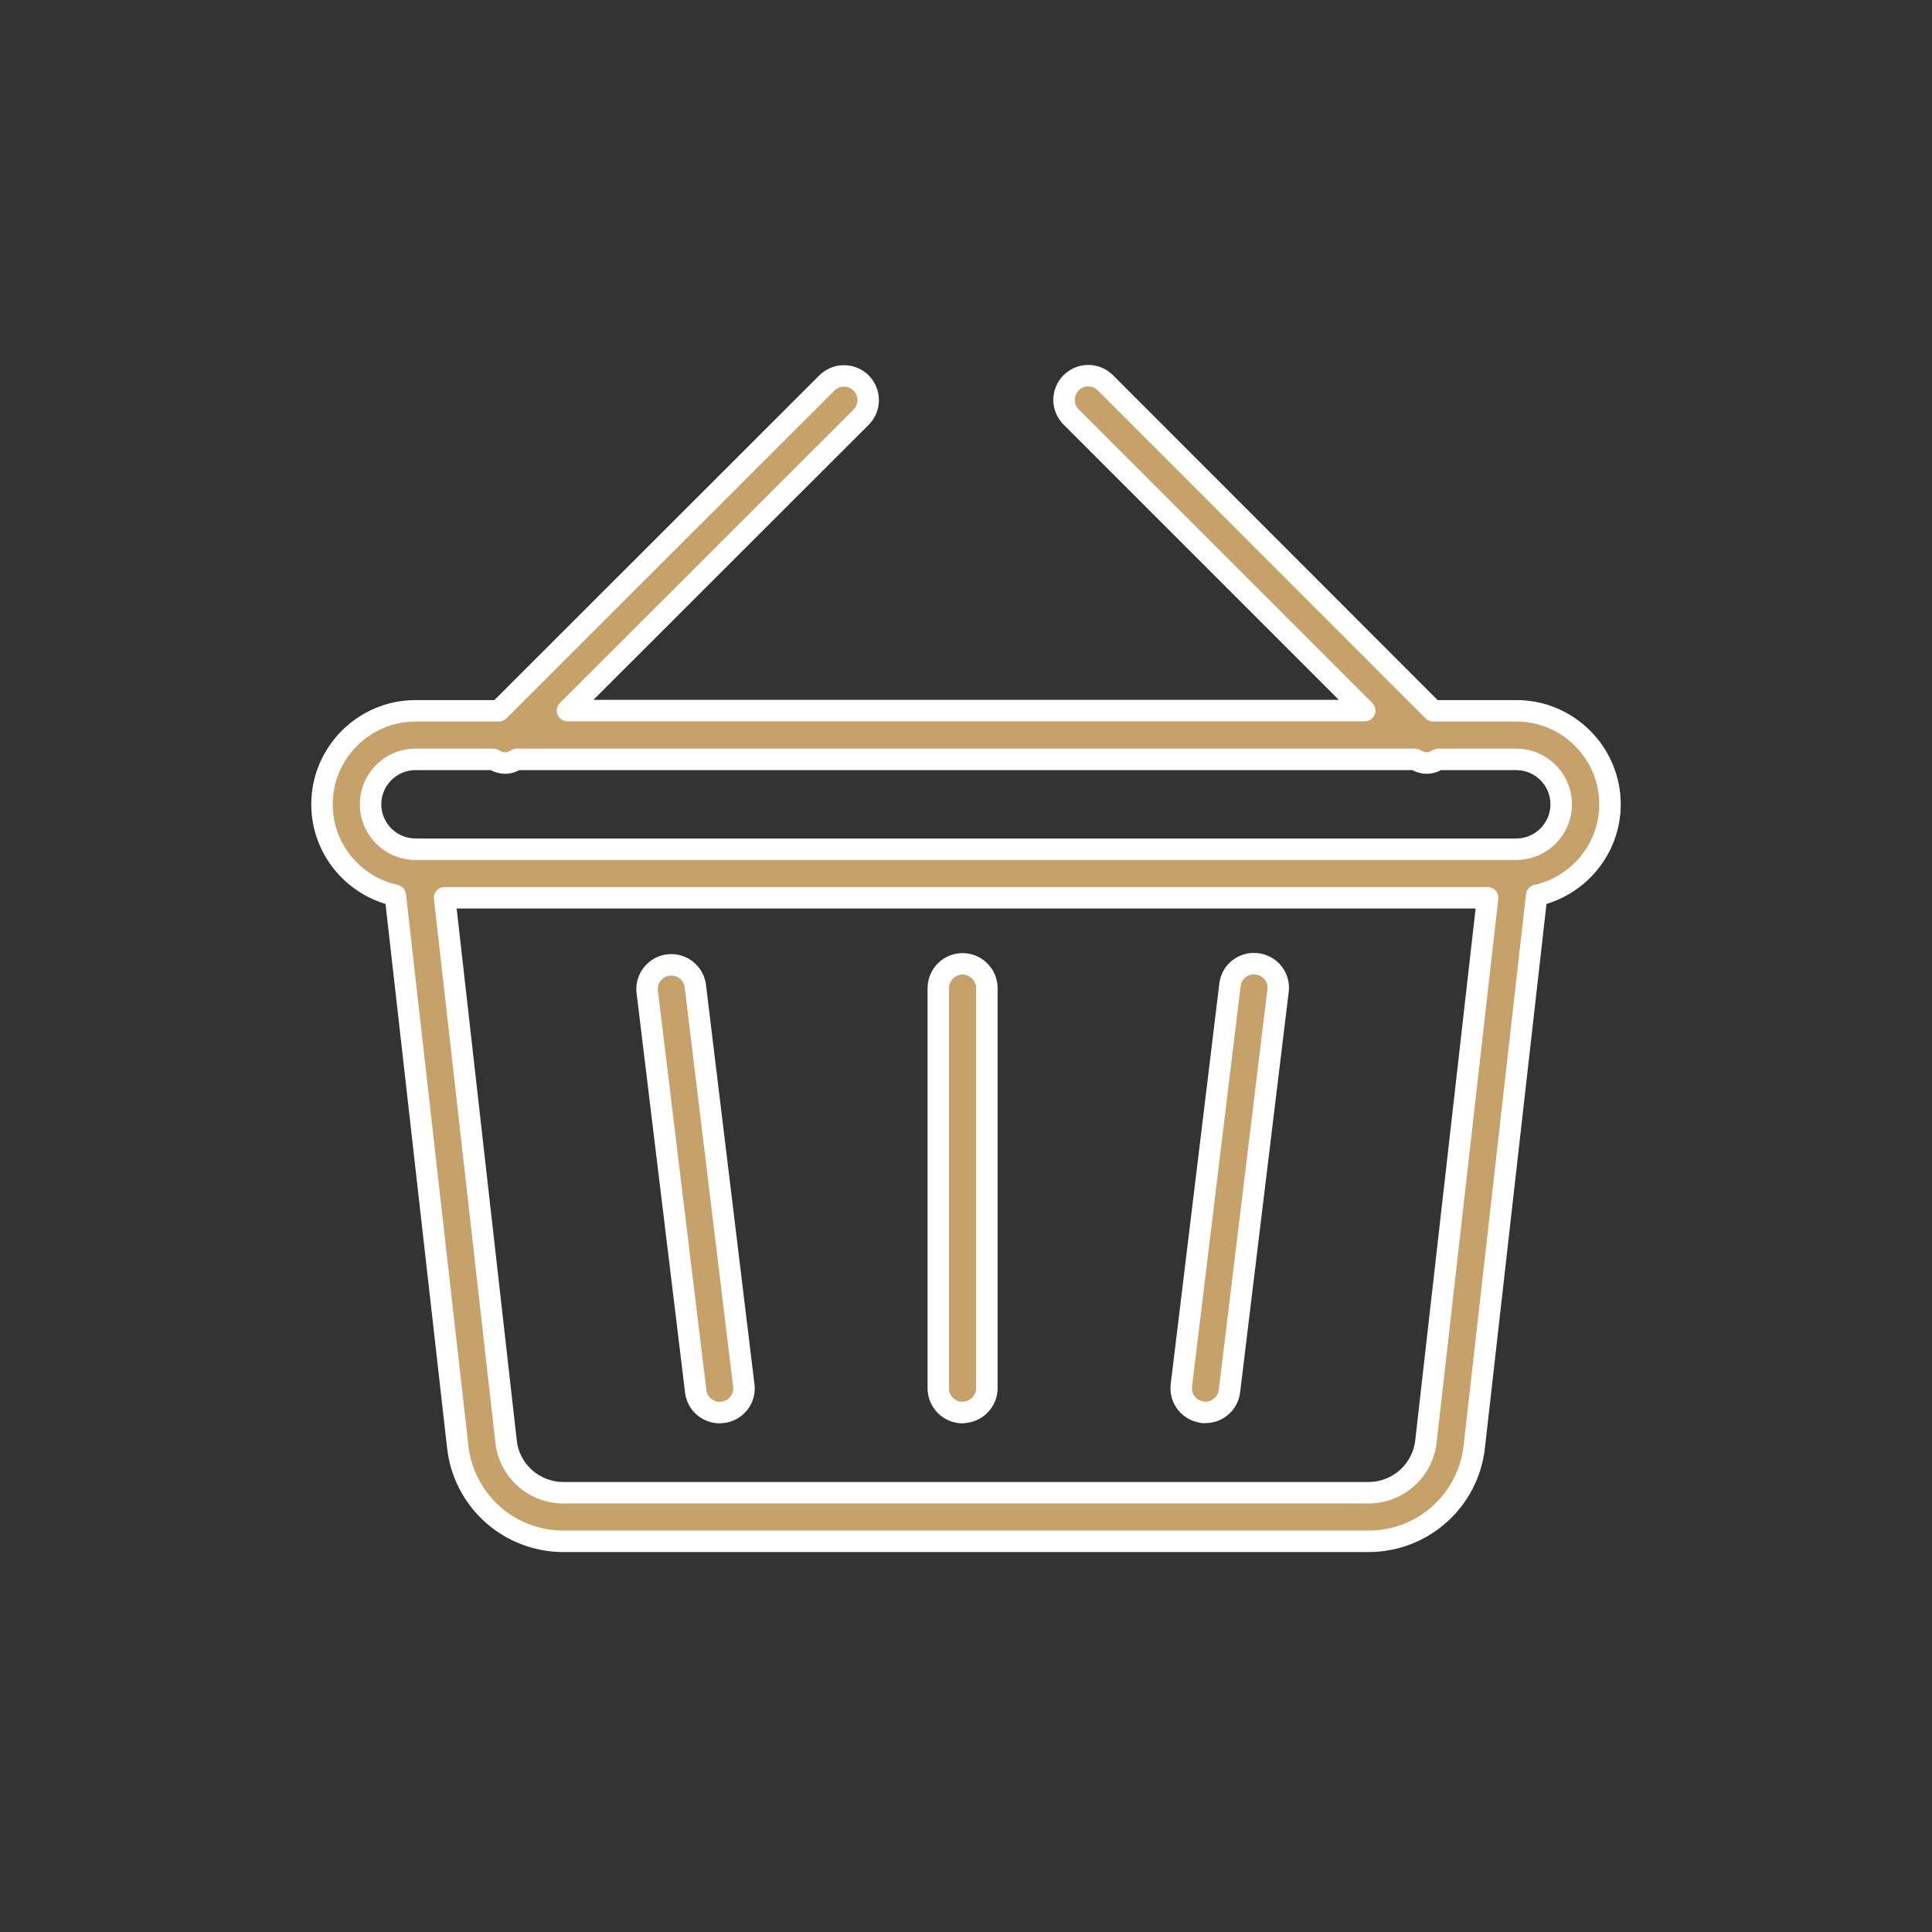
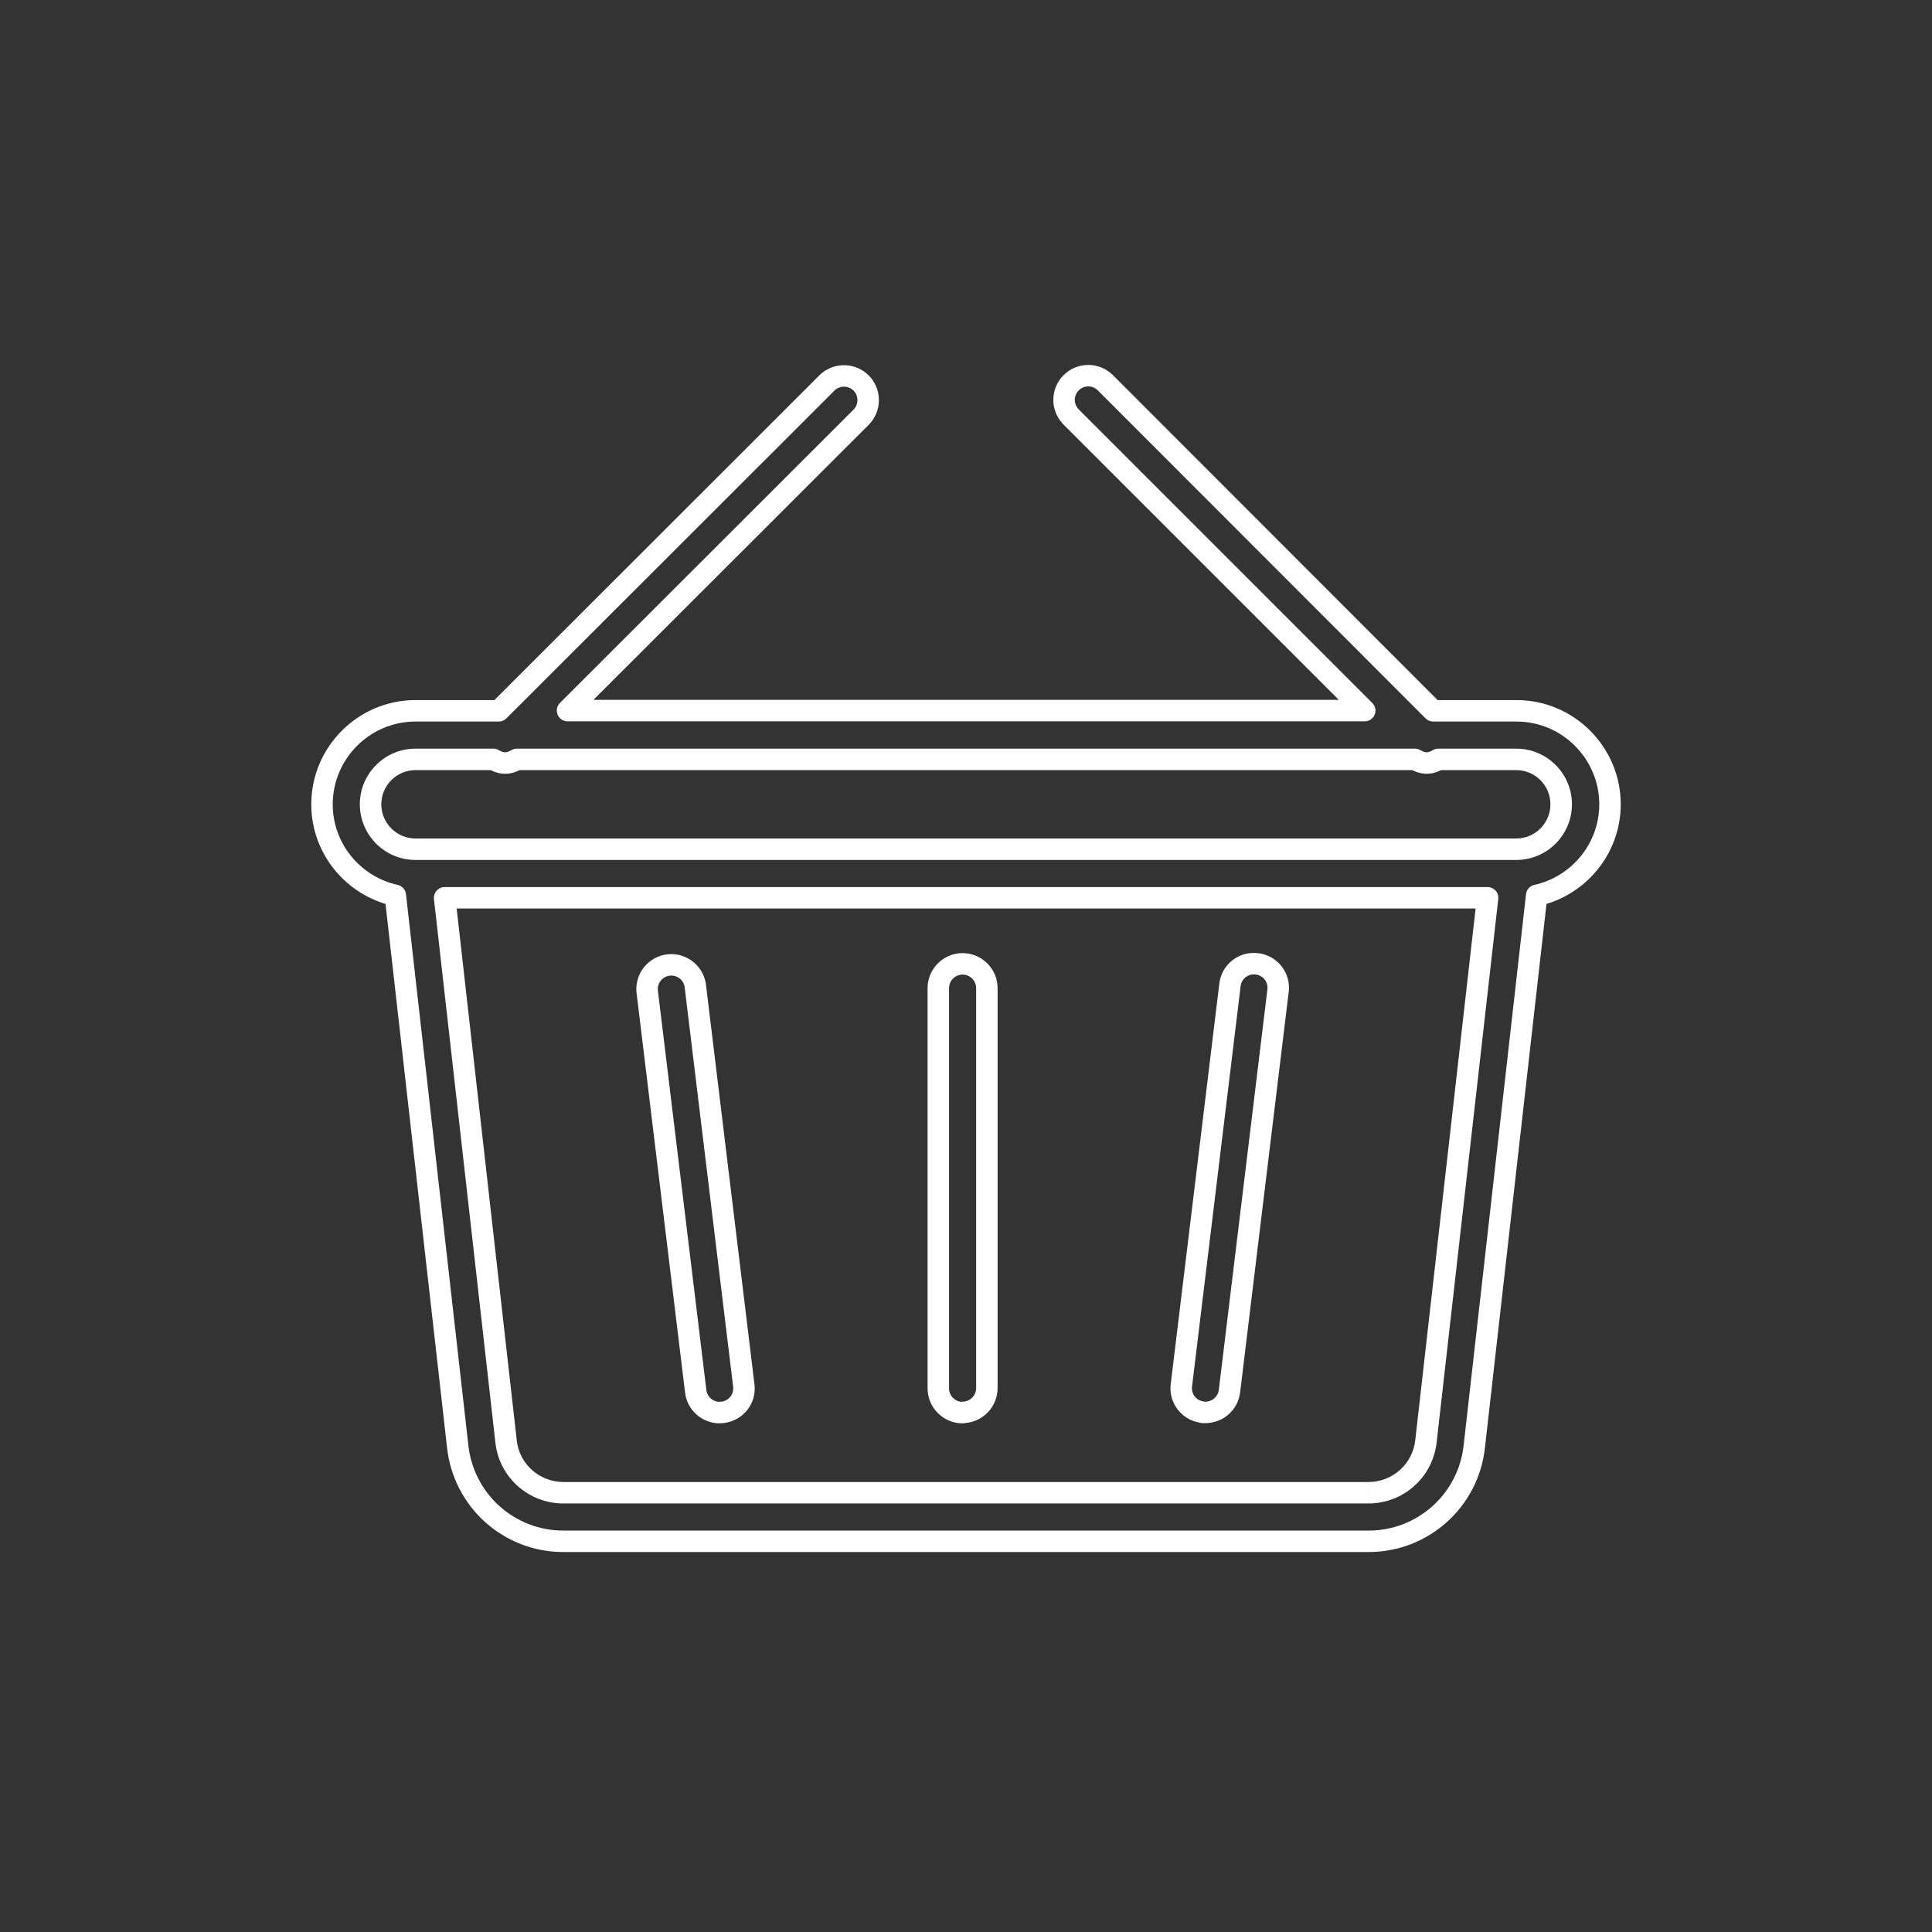
<svg xmlns="http://www.w3.org/2000/svg" width="36" height="36" viewBox="0 0 36 36" fill="none">
  <rect x="0" y="0" width="36" height="36" fill="#333333" stroke="none" />
-   <path fill-rule="evenodd" clip-rule="evenodd" d="M28.258 13.245C29.217 13.245 30 14.028 30 14.987C30 15.815 29.412 16.512 28.634 16.684L27.471 26.96C27.358 27.965 26.511 28.72 25.502 28.72H10.498C10.011 28.721 9.54 28.541 9.177 28.216C8.814 27.892 8.583 27.444 8.529 26.96L7.367 16.684C6.588 16.512 6 15.82 6 14.987C6 14.028 6.783 13.245 7.742 13.245H9.294L15.407 7.137C15.492 7.052 15.607 7.005 15.726 7.005C15.846 7.005 15.961 7.052 16.045 7.137C16.13 7.221 16.177 7.336 16.177 7.456C16.177 7.575 16.13 7.69 16.045 7.775L10.575 13.241H25.43L19.959 7.77C19.875 7.686 19.827 7.571 19.827 7.451C19.827 7.331 19.875 7.217 19.959 7.132C20.044 7.048 20.159 7 20.278 7C20.398 7 20.513 7.048 20.597 7.132L26.706 13.245H28.258ZM26.218 27.541C26.415 27.365 26.54 27.123 26.57 26.861L27.72 16.729H8.285L9.43 26.861C9.489 27.404 9.95 27.815 10.498 27.815H25.502C25.766 27.815 26.021 27.717 26.218 27.541ZM7.742 15.824H28.253C28.715 15.824 29.09 15.449 29.09 14.987C29.09 14.526 28.715 14.15 28.253 14.15H26.801C26.733 14.191 26.661 14.218 26.584 14.218C26.507 14.218 26.434 14.191 26.366 14.15H9.629C9.561 14.191 9.489 14.218 9.412 14.218C9.335 14.218 9.262 14.191 9.195 14.15H7.742C7.281 14.15 6.905 14.526 6.905 14.987C6.905 15.449 7.281 15.824 7.742 15.824ZM18.389 25.865C18.389 26.114 18.185 26.318 17.936 26.318V26.322C17.688 26.322 17.484 26.119 17.484 25.87V18.413C17.484 18.164 17.688 17.96 17.936 17.96C18.185 17.96 18.389 18.164 18.389 18.413V25.865ZM13.466 26.318H13.412V26.322C13.185 26.322 12.991 26.155 12.964 25.924L12.059 18.467C12.049 18.351 12.085 18.235 12.159 18.145C12.233 18.054 12.338 17.996 12.454 17.982C12.57 17.968 12.687 17.999 12.78 18.069C12.874 18.14 12.936 18.243 12.955 18.358L13.86 25.815C13.891 26.064 13.715 26.286 13.466 26.318ZM22.461 26.318H22.407V26.313C22.158 26.286 21.982 26.06 22.013 25.811L22.918 18.354C22.925 18.295 22.943 18.238 22.972 18.186C23.001 18.134 23.04 18.088 23.087 18.051C23.134 18.015 23.187 17.988 23.244 17.972C23.302 17.956 23.362 17.952 23.421 17.96C23.48 17.967 23.537 17.985 23.589 18.014C23.641 18.043 23.686 18.082 23.723 18.128C23.76 18.175 23.787 18.229 23.802 18.286C23.818 18.344 23.822 18.404 23.814 18.462L22.909 25.919C22.882 26.15 22.688 26.318 22.461 26.318Z" fill="#C6A26A" />
  <path d="M28.634 16.684L28.59 16.489C28.507 16.507 28.444 16.577 28.435 16.662L28.634 16.684ZM27.471 26.96L27.272 26.938L27.272 26.938L27.471 26.96ZM10.498 28.72V28.52H10.498L10.498 28.72ZM9.177 28.216L9.044 28.366H9.044L9.177 28.216ZM8.529 26.96L8.728 26.938L8.728 26.938L8.529 26.96ZM7.367 16.684L7.565 16.662C7.556 16.577 7.493 16.507 7.41 16.489L7.367 16.684ZM9.294 13.245V13.445C9.347 13.445 9.398 13.424 9.435 13.387L9.294 13.245ZM15.407 7.137L15.549 7.278L15.549 7.278L15.407 7.137ZM16.045 7.775L16.187 7.916L16.187 7.916L16.045 7.775ZM10.575 13.241L10.433 13.099C10.376 13.156 10.359 13.242 10.39 13.317C10.421 13.392 10.494 13.441 10.575 13.441V13.241ZM25.43 13.241V13.441C25.511 13.441 25.584 13.392 25.615 13.317C25.646 13.242 25.628 13.156 25.571 13.099L25.43 13.241ZM19.959 7.77L20.101 7.629V7.629L19.959 7.77ZM19.959 7.132L19.818 6.991V6.991L19.959 7.132ZM20.597 7.132L20.739 6.991L20.739 6.991L20.597 7.132ZM26.706 13.245L26.564 13.387C26.602 13.424 26.653 13.445 26.706 13.445V13.245ZM26.57 26.861L26.769 26.883L26.769 26.883L26.57 26.861ZM26.218 27.541L26.085 27.392H26.085L26.218 27.541ZM27.72 16.729L27.918 16.752C27.925 16.695 27.907 16.639 27.869 16.596C27.831 16.554 27.776 16.529 27.72 16.529V16.729ZM8.285 16.729V16.529C8.228 16.529 8.174 16.554 8.136 16.596C8.098 16.639 8.08 16.695 8.086 16.752L8.285 16.729ZM9.43 26.861L9.629 26.839L9.629 26.838L9.43 26.861ZM25.502 27.815V28.015L25.503 28.015L25.502 27.815ZM26.801 14.15V13.95C26.765 13.95 26.729 13.96 26.698 13.979L26.801 14.15ZM26.366 14.15L26.469 13.979C26.438 13.96 26.403 13.95 26.366 13.95V14.15ZM9.629 14.15V13.95C9.593 13.95 9.557 13.96 9.526 13.979L9.629 14.15ZM9.195 14.15L9.297 13.979C9.266 13.96 9.231 13.95 9.195 13.95V14.15ZM17.936 26.318V26.118C17.826 26.118 17.736 26.207 17.736 26.318H17.936ZM17.936 26.322V26.522C18.047 26.522 18.137 26.433 18.137 26.322H17.936ZM13.412 26.318V26.118C13.301 26.118 13.212 26.207 13.212 26.318H13.412ZM13.466 26.318V26.518C13.474 26.518 13.483 26.517 13.491 26.516L13.466 26.318ZM13.412 26.322V26.522C13.522 26.522 13.612 26.433 13.612 26.322H13.412ZM12.964 25.924L13.162 25.901L13.162 25.9L12.964 25.924ZM12.059 18.467L11.859 18.483L11.86 18.491L12.059 18.467ZM12.159 18.145L12.004 18.018H12.004L12.159 18.145ZM12.454 17.982L12.43 17.783H12.43L12.454 17.982ZM12.78 18.069L12.901 17.91L12.901 17.91L12.78 18.069ZM12.955 18.358L13.153 18.334L13.152 18.327L12.955 18.358ZM13.86 25.815L13.661 25.839L13.661 25.841L13.86 25.815ZM22.407 26.318H22.207C22.207 26.428 22.297 26.518 22.407 26.518V26.318ZM22.407 26.313H22.607C22.607 26.211 22.53 26.125 22.429 26.114L22.407 26.313ZM22.013 25.811L22.212 25.836L22.212 25.835L22.013 25.811ZM22.918 18.354L23.117 18.378L23.117 18.376L22.918 18.354ZM22.972 18.186L22.797 18.088L22.797 18.088L22.972 18.186ZM23.087 18.051L23.21 18.209L23.21 18.209L23.087 18.051ZM23.421 17.96L23.395 18.159L23.399 18.159L23.421 17.96ZM23.589 18.014L23.686 17.839L23.686 17.839L23.589 18.014ZM23.723 18.128L23.566 18.252V18.252L23.723 18.128ZM23.814 18.462L23.616 18.436L23.616 18.438L23.814 18.462ZM22.909 25.919L22.711 25.895L22.711 25.896L22.909 25.919ZM30.2 14.987C30.2 13.918 29.328 13.045 28.258 13.045V13.445C29.107 13.445 29.8 14.139 29.8 14.987H30.2ZM28.677 16.88C29.544 16.688 30.2 15.912 30.2 14.987H29.8C29.8 15.719 29.28 16.337 28.59 16.489L28.677 16.88ZM27.669 26.983L28.832 16.707L28.435 16.662L27.272 26.938L27.669 26.983ZM25.502 28.92C26.613 28.92 27.545 28.088 27.669 26.983L27.272 26.938C27.17 27.841 26.41 28.52 25.502 28.52V28.92ZM10.498 28.92H25.502V28.52H10.498V28.92ZM9.044 28.366C9.444 28.723 9.961 28.921 10.498 28.92L10.498 28.52C10.06 28.521 9.637 28.359 9.31 28.067L9.044 28.366ZM8.331 26.982C8.39 27.515 8.644 28.008 9.044 28.366L9.31 28.067C8.984 27.776 8.777 27.373 8.728 26.938L8.331 26.982ZM7.168 16.707L8.331 26.983L8.728 26.938L7.565 16.662L7.168 16.707ZM5.8 14.987C5.8 15.917 6.457 16.688 7.323 16.88L7.41 16.489C6.72 16.337 6.2 15.723 6.2 14.987H5.8ZM7.742 13.045C6.672 13.045 5.8 13.918 5.8 14.987H6.2C6.2 14.139 6.893 13.445 7.742 13.445V13.045ZM9.294 13.045H7.742V13.445H9.294V13.045ZM15.266 6.995L9.153 13.104L9.435 13.387L15.549 7.278L15.266 6.995ZM15.726 6.805C15.554 6.805 15.388 6.873 15.266 6.995L15.549 7.278C15.596 7.231 15.66 7.205 15.726 7.205V6.805ZM16.187 6.995C16.065 6.873 15.899 6.805 15.726 6.805V7.205C15.793 7.205 15.857 7.231 15.904 7.278L16.187 6.995ZM16.377 7.456C16.377 7.283 16.309 7.117 16.187 6.995L15.904 7.278C15.951 7.325 15.977 7.389 15.977 7.456H16.377ZM16.187 7.916C16.309 7.794 16.377 7.628 16.377 7.456H15.977C15.977 7.522 15.951 7.586 15.904 7.633L16.187 7.916ZM10.716 13.382L16.187 7.916L15.904 7.633L10.433 13.099L10.716 13.382ZM25.43 13.041H10.575V13.441H25.43V13.041ZM19.818 7.912L25.288 13.382L25.571 13.099L20.101 7.629L19.818 7.912ZM19.627 7.451C19.627 7.624 19.696 7.789 19.818 7.912L20.101 7.629C20.054 7.582 20.027 7.518 20.027 7.451H19.627ZM19.818 6.991C19.696 7.113 19.627 7.278 19.627 7.451H20.027C20.027 7.385 20.054 7.321 20.101 7.274L19.818 6.991ZM20.278 6.8C20.106 6.8 19.94 6.869 19.818 6.991L20.101 7.274C20.148 7.226 20.212 7.2 20.278 7.2V6.8ZM20.739 6.991C20.617 6.869 20.451 6.8 20.278 6.8V7.2C20.345 7.2 20.409 7.226 20.456 7.274L20.739 6.991ZM26.847 13.104L20.739 6.991L20.456 7.274L26.564 13.387L26.847 13.104ZM28.258 13.045H26.706V13.445H28.258V13.045ZM26.371 26.838C26.347 27.052 26.245 27.249 26.085 27.392L26.351 27.69C26.585 27.482 26.733 27.194 26.769 26.883L26.371 26.838ZM27.521 16.707L26.371 26.838L26.769 26.883L27.918 16.752L27.521 16.707ZM8.285 16.929H27.72V16.529H8.285V16.929ZM9.629 26.838L8.484 16.707L8.086 16.752L9.231 26.883L9.629 26.838ZM10.498 27.615C10.052 27.615 9.676 27.28 9.629 26.839L9.231 26.882C9.301 27.527 9.849 28.015 10.498 28.015V27.615ZM25.502 27.615H10.498V28.015H25.502V27.615ZM26.085 27.392C25.924 27.535 25.717 27.615 25.502 27.615L25.503 28.015C25.816 28.015 26.118 27.899 26.351 27.69L26.085 27.392ZM28.253 15.624H7.742V16.024H28.253V15.624ZM28.89 14.987C28.89 15.338 28.605 15.624 28.253 15.624V16.024C28.825 16.024 29.291 15.559 29.291 14.987H28.89ZM28.253 14.35C28.605 14.35 28.89 14.636 28.89 14.987H29.291C29.291 14.415 28.825 13.95 28.253 13.95V14.35ZM26.801 14.35H28.253V13.95H26.801V14.35ZM26.584 14.418C26.709 14.418 26.817 14.374 26.904 14.322L26.698 13.979C26.649 14.008 26.613 14.018 26.584 14.018V14.418ZM26.264 14.322C26.351 14.374 26.459 14.418 26.584 14.418V14.018C26.555 14.018 26.518 14.008 26.469 13.979L26.264 14.322ZM9.629 14.35H26.366V13.95H9.629V14.35ZM9.412 14.418C9.537 14.418 9.645 14.374 9.732 14.322L9.526 13.979C9.477 14.008 9.441 14.018 9.412 14.018V14.418ZM9.092 14.322C9.179 14.374 9.287 14.418 9.412 14.418V14.018C9.383 14.018 9.346 14.008 9.297 13.979L9.092 14.322ZM7.742 14.35H9.195V13.95H7.742V14.35ZM7.105 14.987C7.105 14.636 7.391 14.35 7.742 14.35V13.95C7.17 13.95 6.705 14.415 6.705 14.987H7.105ZM7.742 15.624C7.391 15.624 7.105 15.338 7.105 14.987H6.705C6.705 15.559 7.17 16.024 7.742 16.024V15.624ZM17.936 26.518C18.296 26.518 18.589 26.224 18.589 25.865H18.189C18.189 26.003 18.075 26.118 17.936 26.118V26.518ZM18.137 26.322V26.318H17.736V26.322H18.137ZM17.284 25.87C17.284 26.229 17.577 26.522 17.936 26.522V26.122C17.798 26.122 17.684 26.008 17.684 25.87H17.284ZM17.284 18.413V25.87H17.684V18.413H17.284ZM17.936 17.76C17.577 17.76 17.284 18.053 17.284 18.413H17.684C17.684 18.274 17.798 18.16 17.936 18.16V17.76ZM18.589 18.413C18.589 18.053 18.296 17.76 17.936 17.76V18.16C18.075 18.16 18.189 18.274 18.189 18.413H18.589ZM18.589 25.865V18.413H18.189V25.865H18.589ZM13.412 26.518H13.466V26.118H13.412V26.518ZM13.612 26.322V26.318H13.212V26.322H13.612ZM12.765 25.947C12.804 26.281 13.086 26.522 13.412 26.522V26.122C13.285 26.122 13.177 26.029 13.162 25.901L12.765 25.947ZM11.86 18.491L12.765 25.948L13.162 25.9L12.257 18.443L11.86 18.491ZM12.004 18.018C11.897 18.149 11.846 18.315 11.859 18.483L12.258 18.451C12.253 18.386 12.273 18.321 12.314 18.271L12.004 18.018ZM12.43 17.783C12.263 17.803 12.11 17.888 12.004 18.018L12.314 18.271C12.355 18.221 12.414 18.188 12.478 18.18L12.43 17.783ZM12.901 17.91C12.766 17.808 12.598 17.763 12.43 17.783L12.478 18.18C12.543 18.172 12.608 18.19 12.66 18.229L12.901 17.91ZM13.152 18.327C13.125 18.16 13.035 18.011 12.901 17.91L12.66 18.229C12.712 18.268 12.747 18.326 12.757 18.39L13.152 18.327ZM14.058 25.791L13.153 18.334L12.756 18.382L13.661 25.839L14.058 25.791ZM13.491 26.516C13.847 26.471 14.104 26.152 14.058 25.79L13.661 25.841C13.678 25.977 13.583 26.101 13.441 26.119L13.491 26.516ZM22.407 26.518H22.461V26.118H22.407V26.518ZM22.207 26.313V26.318H22.607V26.313H22.207ZM21.815 25.786C21.769 26.144 22.024 26.473 22.385 26.512L22.429 26.114C22.293 26.099 22.194 25.975 22.212 25.836L21.815 25.786ZM22.72 18.33L21.815 25.787L22.212 25.835L23.117 18.378L22.72 18.33ZM22.797 18.088C22.756 18.163 22.729 18.246 22.72 18.332L23.117 18.376C23.121 18.343 23.131 18.312 23.147 18.283L22.797 18.088ZM22.963 17.894C22.896 17.947 22.839 18.013 22.797 18.088L23.147 18.283C23.163 18.254 23.184 18.229 23.21 18.209L22.963 17.894ZM23.192 17.779C23.109 17.802 23.031 17.841 22.963 17.894L23.21 18.209C23.236 18.189 23.266 18.174 23.297 18.165L23.192 17.779ZM23.447 17.762C23.361 17.751 23.275 17.756 23.192 17.779L23.297 18.165C23.329 18.156 23.362 18.154 23.395 18.158L23.447 17.762ZM23.686 17.839C23.611 17.797 23.528 17.771 23.443 17.761L23.399 18.159C23.431 18.163 23.463 18.173 23.491 18.189L23.686 17.839ZM23.88 18.005C23.827 17.937 23.761 17.881 23.686 17.839L23.491 18.189C23.52 18.204 23.545 18.226 23.566 18.252L23.88 18.005ZM23.995 18.233C23.973 18.151 23.933 18.073 23.88 18.005L23.566 18.252C23.586 18.278 23.601 18.307 23.609 18.339L23.995 18.233ZM24.013 18.488C24.024 18.403 24.018 18.317 23.995 18.233L23.609 18.339C23.618 18.371 23.62 18.404 23.616 18.436L24.013 18.488ZM23.108 25.944L24.013 18.486L23.616 18.438L22.711 25.895L23.108 25.944ZM22.461 26.518C22.787 26.518 23.069 26.276 23.108 25.943L22.711 25.896C22.696 26.024 22.588 26.118 22.461 26.118V26.518Z" fill="white" />
</svg>